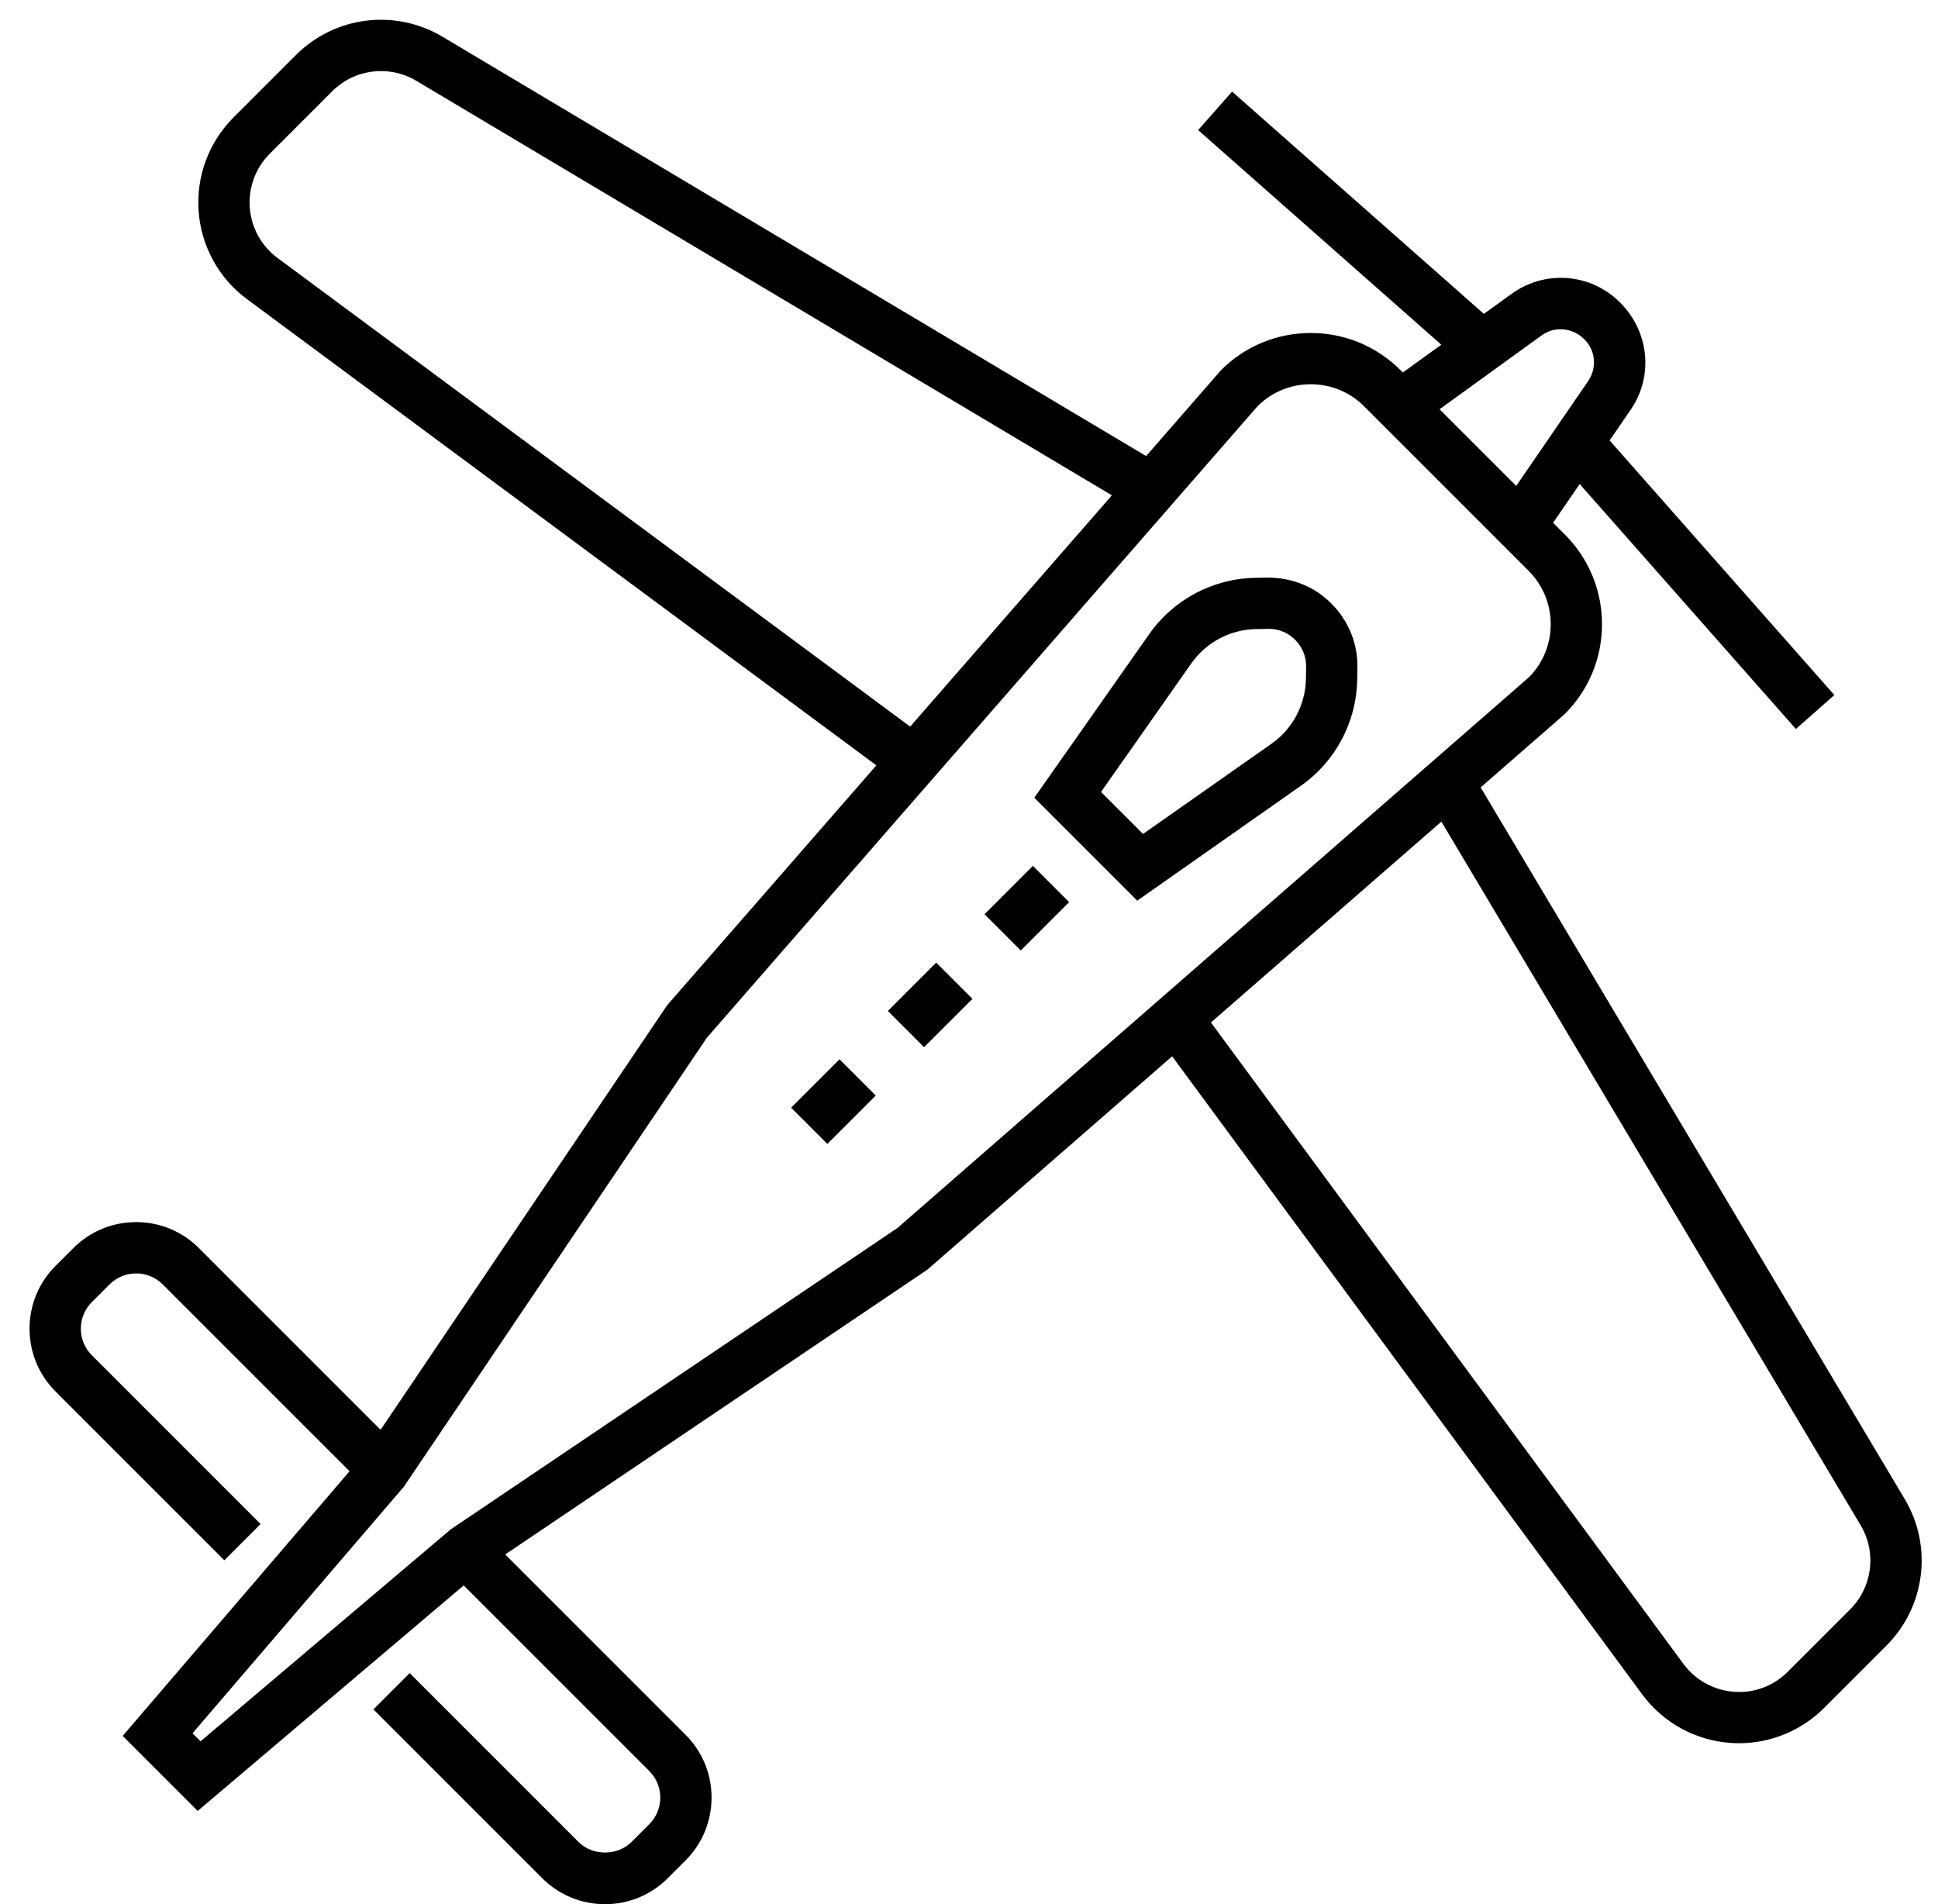
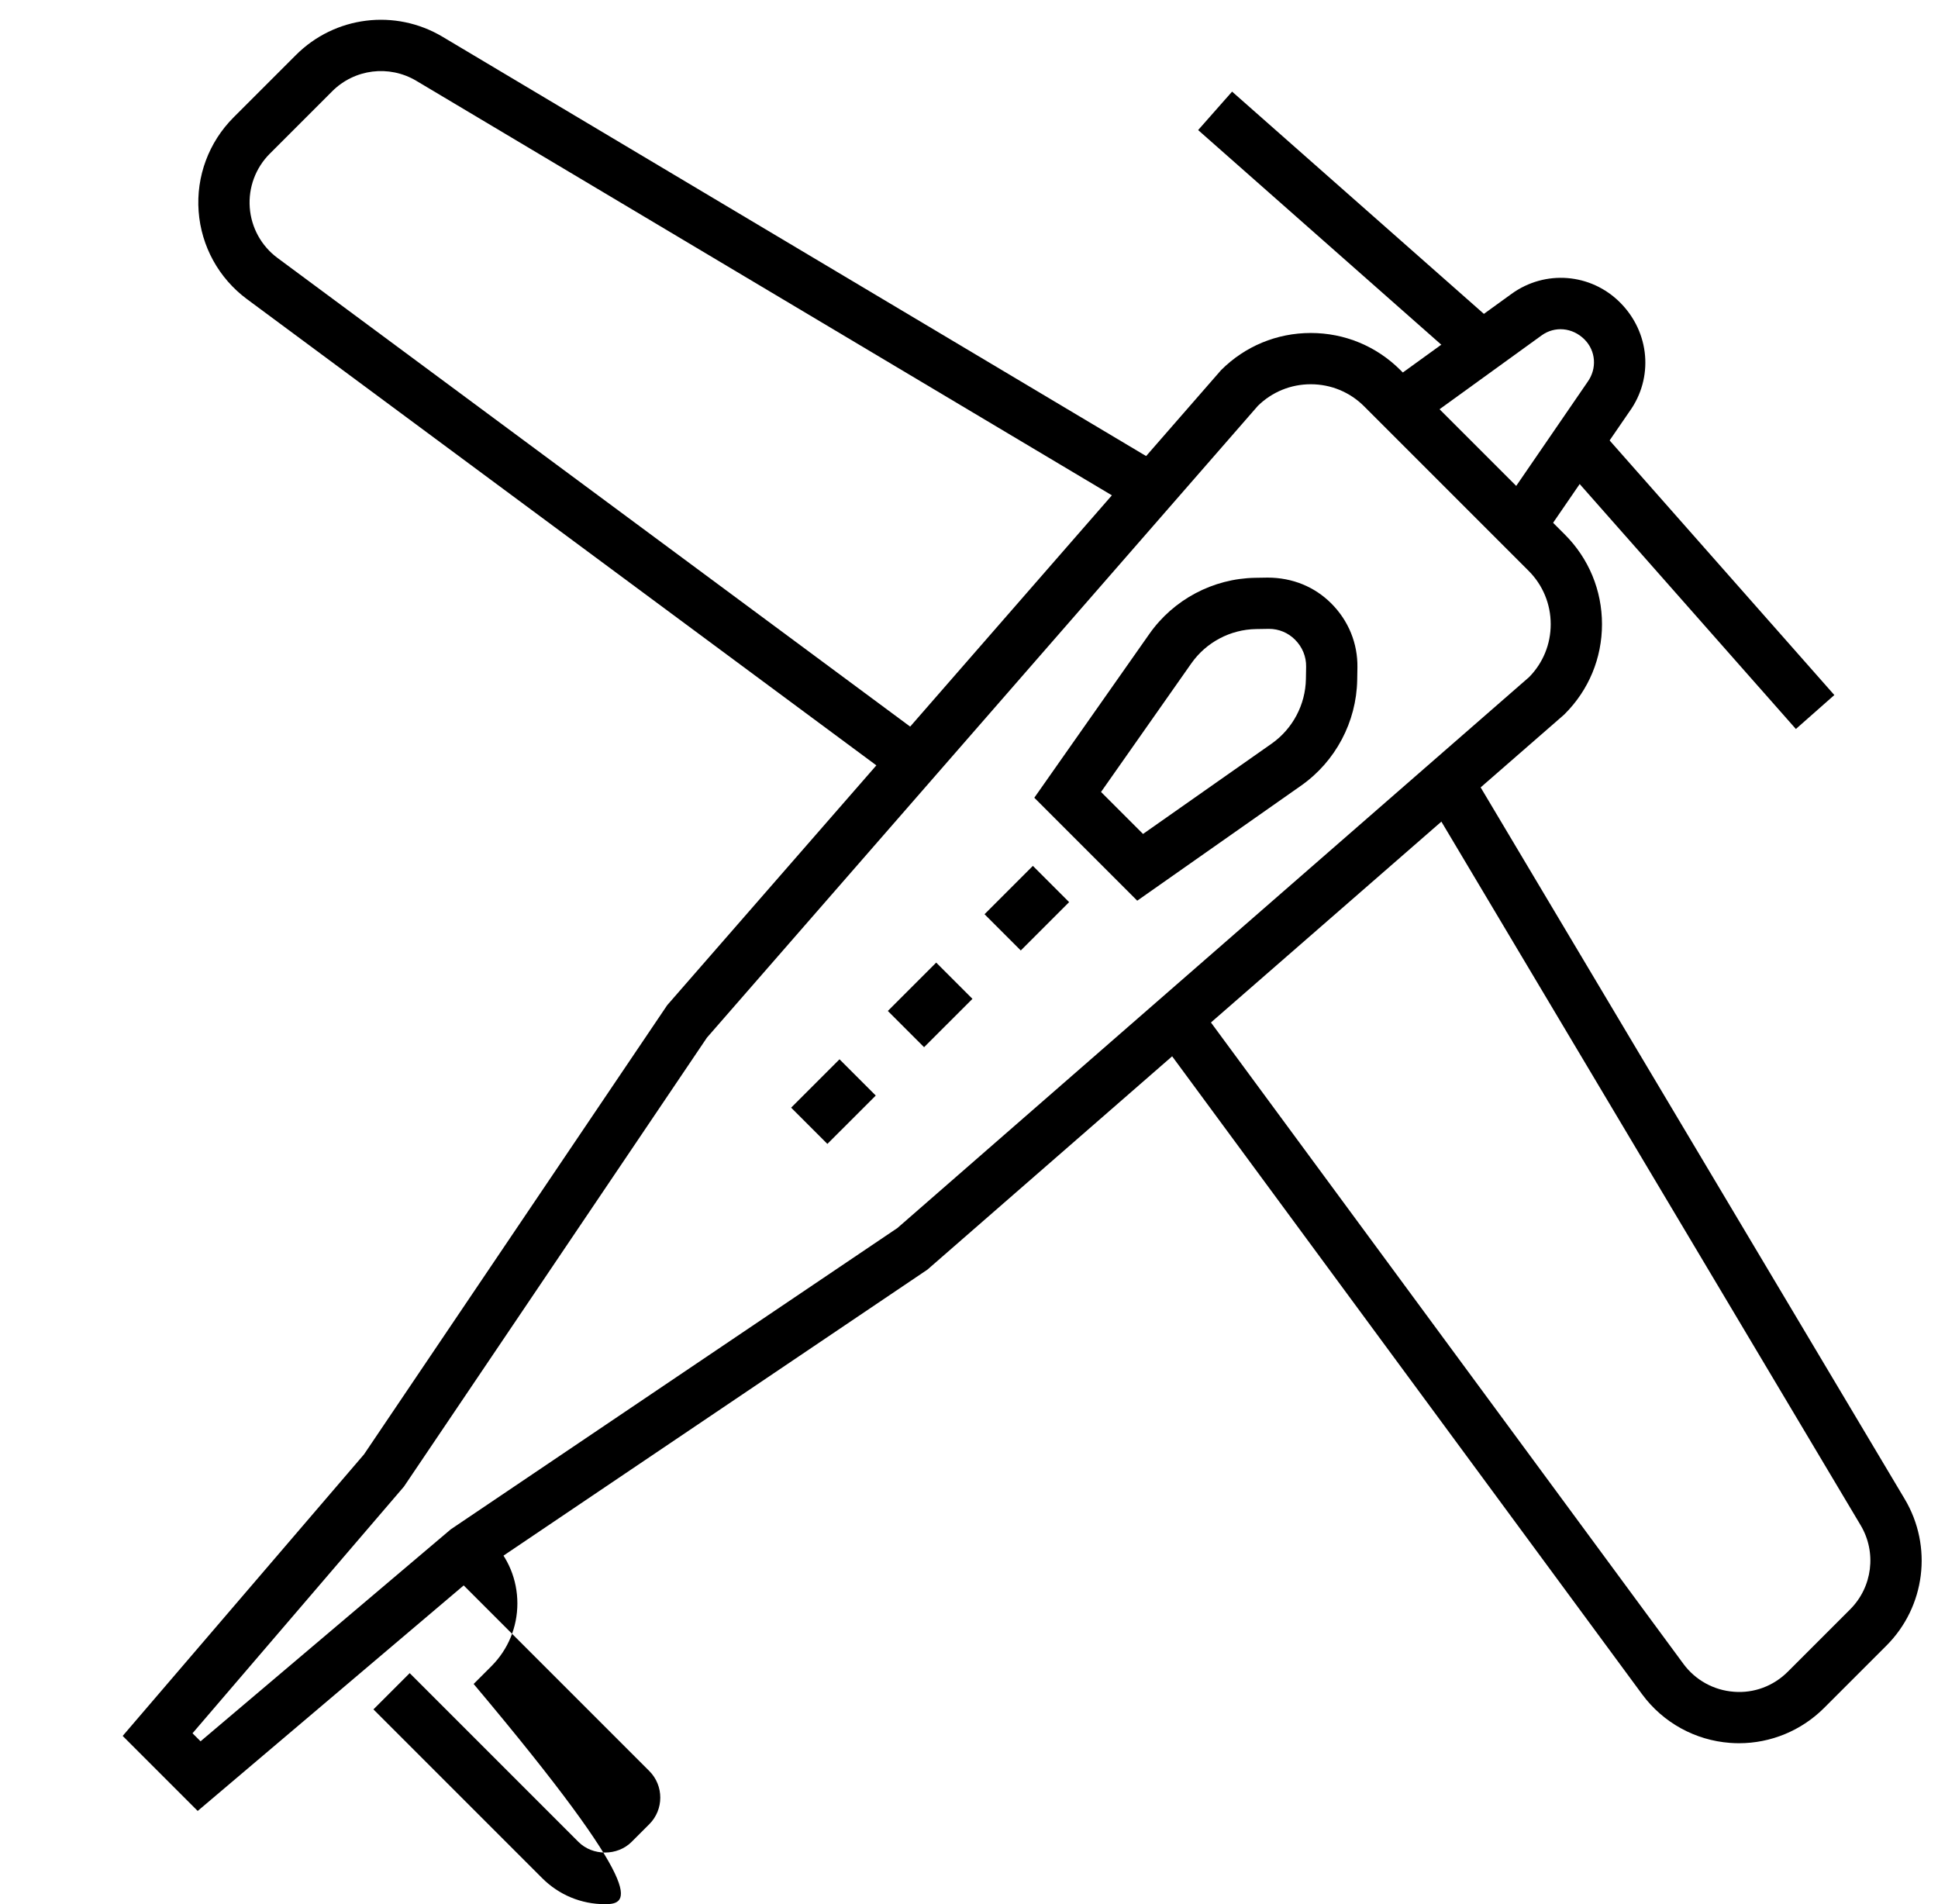
<svg xmlns="http://www.w3.org/2000/svg" version="1.0" id="Layer_1" x="0px" y="0px" width="118.526px" height="116.451px" viewBox="0 0 118.526 116.451" enable-background="new 0 0 118.526 116.451" xml:space="preserve">
  <g>
    <g>
      <path d="M12.091,110.749l-4.588-4.588l14.761-17.22l18.544-27.472L74.68,22.635c1.465-1.465,3.414-2.271,5.485-2.271    c2.072,0,4.02,0.807,5.484,2.271l10.055,10.055c1.465,1.465,2.272,3.413,2.272,5.485c0,2.072-0.808,4.02-2.272,5.484l-0.078,0.074    l-38.905,33.91L29.396,96.078L12.091,110.749z M11.774,105.999l0.492,0.491L27.57,93.526l27.317-18.428l38.634-33.692    c0.852-0.868,1.319-2.014,1.319-3.231c0-1.234-0.481-2.395-1.354-3.268L83.432,24.852c-0.873-0.873-2.033-1.353-3.267-1.353    c-1.218,0-2.363,0.467-3.232,1.318l-33.697,38.64L24.704,90.914L11.774,105.999z" />
    </g>
    <g>
-       <path d="M13.721,95.42L3.399,85.099c-1.026-1.025-1.592-2.39-1.592-3.842s0.564-2.817,1.592-3.843l1.084-1.084    c1.026-1.027,2.391-1.592,3.843-1.592c1.451,0,2.815,0.564,3.842,1.592l11.876,11.876l-2.217,2.217L9.95,78.548    c-0.896-0.897-2.353-0.896-3.25,0l-1.084,1.084c-0.434,0.434-0.673,1.012-0.673,1.625c0,0.613,0.239,1.19,0.673,1.624    l10.321,10.321L13.721,95.42z" />
-     </g>
+       </g>
    <g>
-       <path d="M37.001,116.451c-1.451,0-2.816-0.566-3.841-1.592l-10.321-10.321l2.217-2.217l10.321,10.321    c0.868,0.868,2.382,0.868,3.25,0l1.084-1.084c0.895-0.896,0.895-2.353,0-3.25L27.834,96.432l2.217-2.218l11.876,11.876    c1.027,1.026,1.591,2.391,1.591,3.842c0,1.452-0.564,2.816-1.591,3.843l-1.084,1.084    C39.818,115.886,38.453,116.451,37.001,116.451z" />
+       <path d="M37.001,116.451c-1.451,0-2.816-0.566-3.841-1.592l-10.321-10.321l2.217-2.217l10.321,10.321    c0.868,0.868,2.382,0.868,3.25,0l1.084-1.084c0.895-0.896,0.895-2.353,0-3.25L27.834,96.432l2.217-2.218c1.027,1.026,1.591,2.391,1.591,3.842c0,1.452-0.564,2.816-1.591,3.843l-1.084,1.084    C39.818,115.886,38.453,116.451,37.001,116.451z" />
    </g>
    <g>
      <path d="M54.304,47.33L15.106,18.295c-1.722-1.275-2.8-3.232-2.958-5.37c-0.158-2.136,0.62-4.229,2.135-5.744l3.814-3.814    c2.384-2.386,6.072-2.845,8.969-1.118l44.769,26.678l-1.605,2.693L25.461,4.942c-1.665-0.99-3.778-0.726-5.146,0.642L16.5,9.399    c-0.869,0.869-1.315,2.069-1.225,3.295c0.091,1.226,0.709,2.349,1.697,3.081L56.17,44.81L54.304,47.33z" />
    </g>
    <g>
      <path d="M106.355,106.608c-0.182,0-0.363-0.007-0.546-0.021c-2.136-0.158-4.093-1.236-5.368-2.958L70.682,63.234l2.526-1.86    l29.756,40.392c0.729,0.984,1.852,1.604,3.077,1.694c1.233,0.101,2.427-0.354,3.297-1.224l3.814-3.814    c1.368-1.368,1.632-3.484,0.642-5.146L87.116,48.506l2.693-1.604l26.679,44.769c1.726,2.896,1.267,6.584-1.118,8.969l-3.814,3.814    C110.17,105.838,108.299,106.608,106.355,106.608z" />
    </g>
    <g>
      <rect x="71.563" y="12.396" transform="matrix(0.75 0.662 -0.662 0.75 29.887 -51.069)" width="21.742" height="3.136" />
    </g>
    <g>
      <path d="M94.555,32.598l-2.585-1.774l5.118-7.458c0.599-0.829,0.512-1.912-0.183-2.608c-0.738-0.737-1.822-0.824-2.619-0.248    l-7.298,5.279l-1.837-2.542l7.297-5.278c2.05-1.481,4.84-1.263,6.632,0.528c1.834,1.834,2.056,4.625,0.571,6.677L94.555,32.598z" />
    </g>
    <g>
      <rect x="92.945" y="33.777" transform="matrix(0.662 0.75 -0.75 0.662 61.596 -65.87)" width="21.742" height="3.136" />
    </g>
    <g>
      <path d="M50.602,69.956l-2.217-2.217l2.958-2.958l2.218,2.217L50.602,69.956z M56.516,64.042l-2.217-2.217l2.957-2.957    l2.218,2.217L56.516,64.042z M62.43,58.127l-2.217-2.217l2.956-2.957l2.218,2.217L62.43,58.127z" />
    </g>
    <g>
      <path d="M69.552,55.082l-6.295-6.296l7.037-10.019c1.478-2.104,3.894-3.386,6.467-3.431l0.757-0.012c0,0,0.002,0,0.003,0    c1.527,0,2.878,0.561,3.896,1.576c1.059,1.059,1.626,2.454,1.601,3.927l-0.013,0.754c-0.045,2.57-1.327,4.986-3.43,6.463    L69.552,55.082z M67.338,48.433L69.907,51l7.864-5.522c1.286-0.903,2.07-2.381,2.097-3.951l0.013-0.756    c0.011-0.616-0.231-1.204-0.681-1.654c-0.425-0.424-0.991-0.659-1.592-0.659l-0.795,0.013c-1.571,0.026-3.048,0.811-3.952,2.097    L67.338,48.433z" />
    </g>
  </g>
</svg>